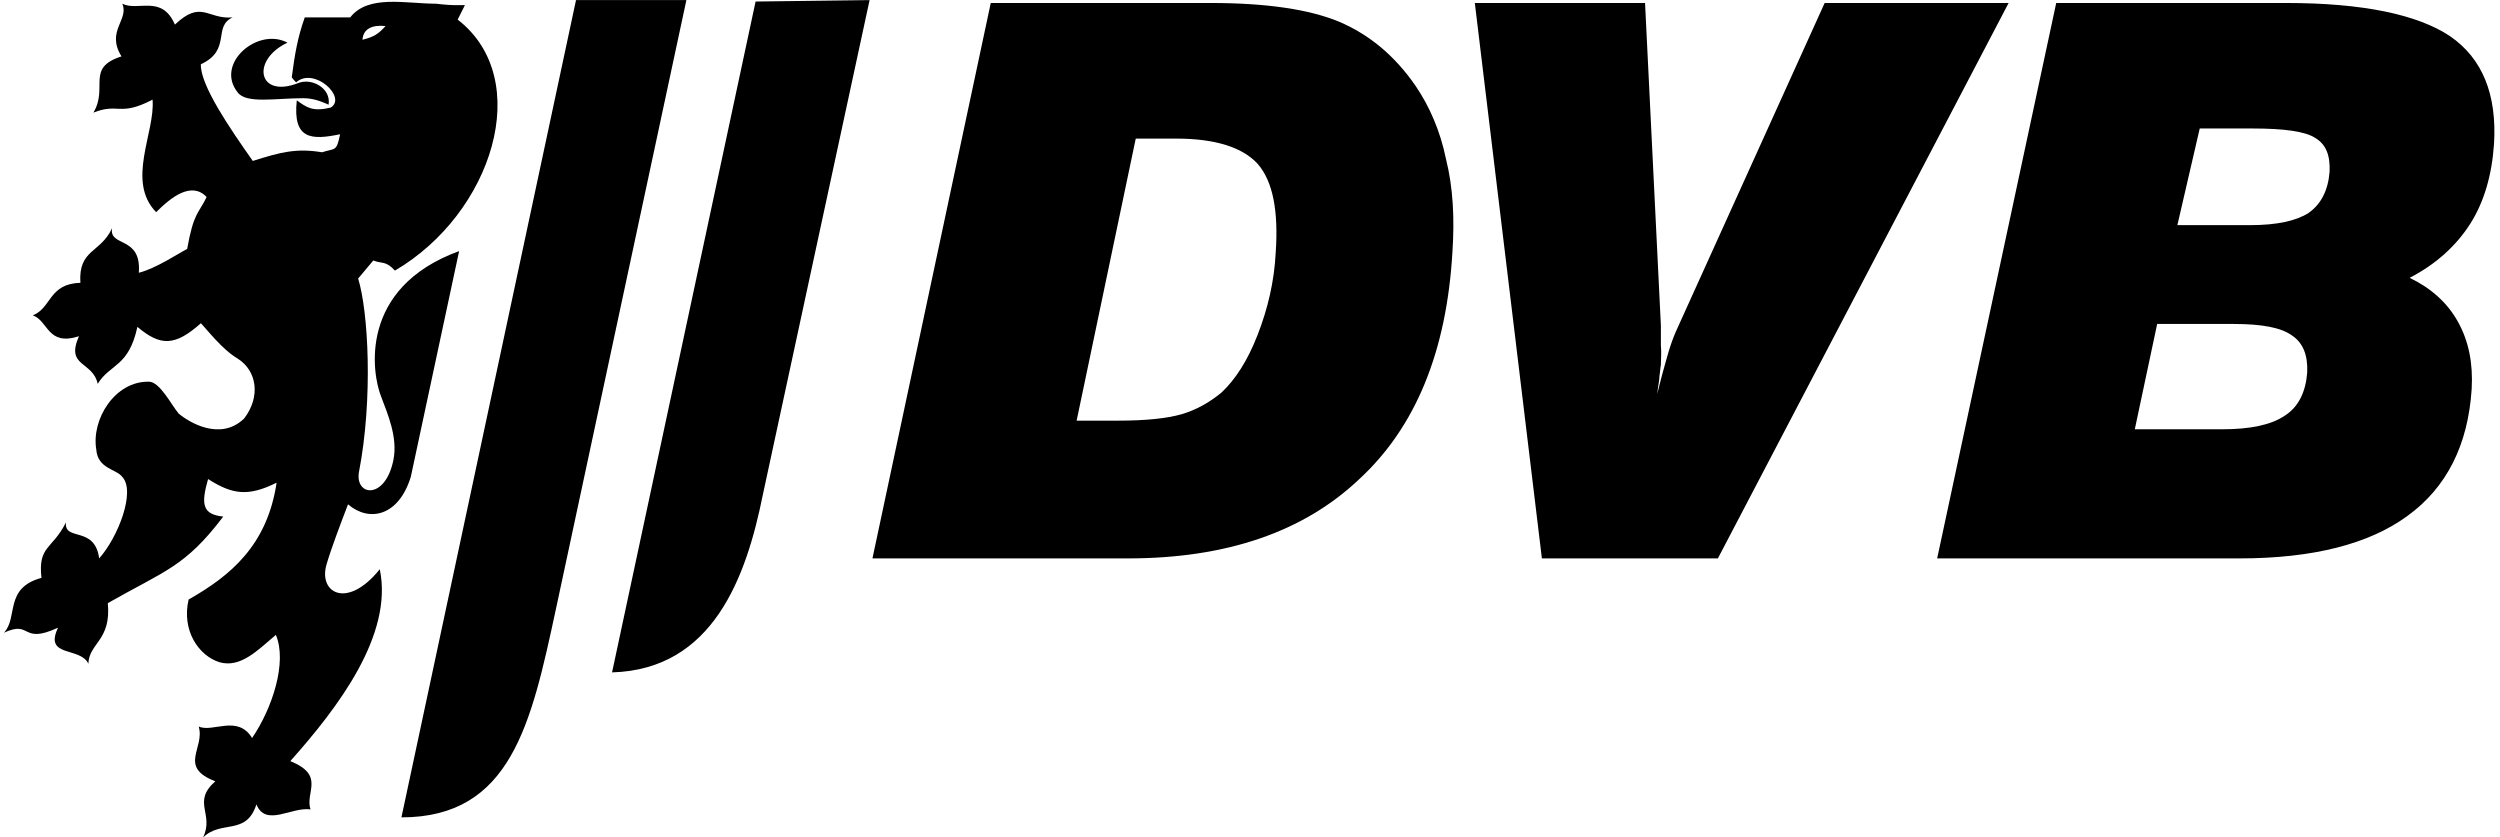
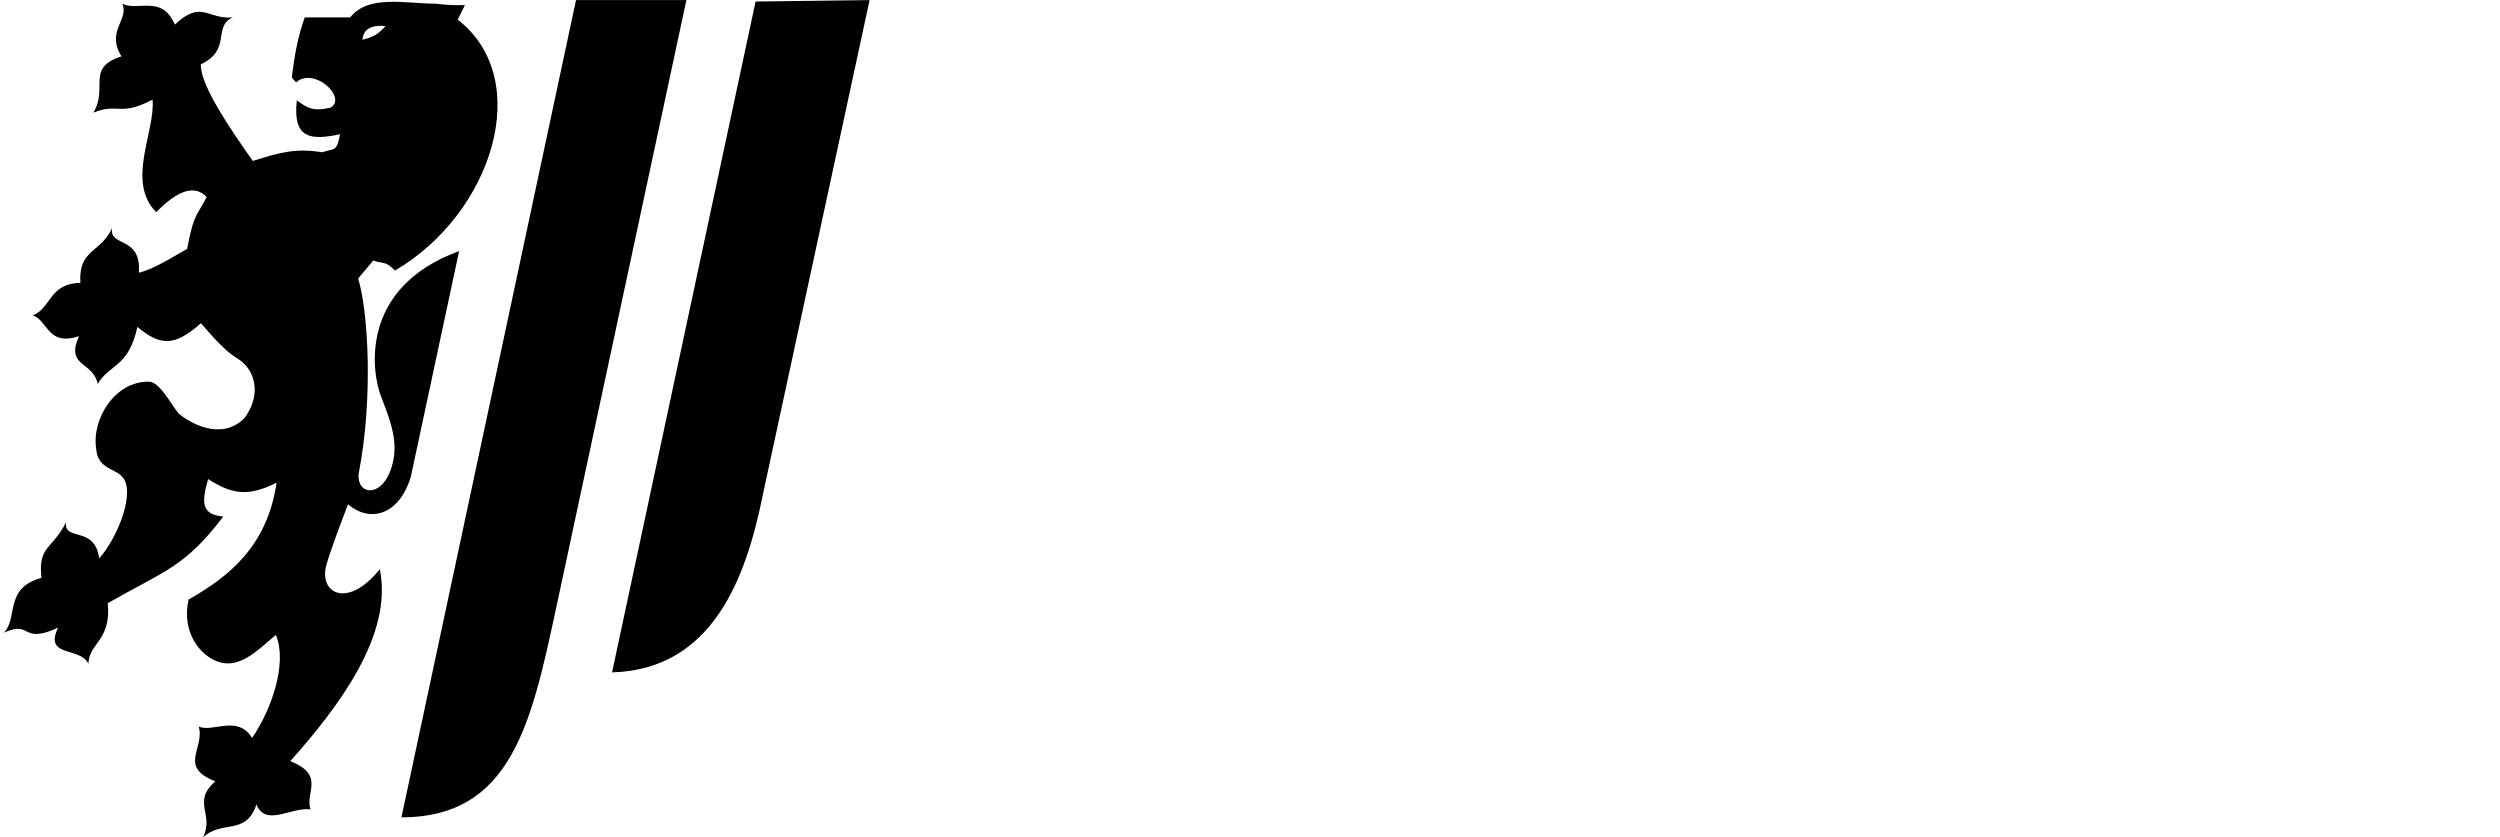
<svg xmlns="http://www.w3.org/2000/svg" width="406" height="136" viewBox="0 0 406 136">
  <g fill-rule="evenodd">
-     <path d="M174.844 68.313L181.523 68.313C186.092 68.313 189.48 67.96 191.94 67.258 194.284 66.556 196.393 65.381 198.381 63.742 200.618 61.634 202.606 58.587 204.24 54.371 205.886 50.153 206.94 45.704 207.176 41.016 207.643 34.224 206.706 29.419 204.24 26.605 201.782 23.912 197.33 22.508 191.007 22.508L184.446 22.508 174.844 68.313 174.844 68.313zM141.685 90.685L160.899.485 196.629.485C205.769.485 212.683 1.54 217.482 3.531 222.404 5.639 226.5 9.033 229.898 13.957 232.124 17.233 233.888 21.22 234.821 25.786 235.997 30.474 236.231 35.511 235.876 40.899 234.942 57.063 229.898 69.363 220.758 77.797 211.747 86.353 199.213 90.685 183.158 90.685L141.685 90.685 141.685 90.685zM250.403 90.685L239.511.485 267.155.485 269.727 52.85C269.727 53.905 269.727 55.073 269.727 56.13 269.844 57.181 269.727 58.236 269.727 59.29 269.617 59.761 269.617 60.345 269.499 61.047 269.499 61.752 269.261 62.688 269.143 63.978 269.727 61.52 270.315 59.408 270.789 57.77 271.253 56.131 271.722 54.842 272.188 53.788L296.325.486 326.199.486 278.985 90.686 250.403 90.686 250.403 90.685zM353.605 36.563L365.441 36.563C369.776 36.563 372.939 35.862 374.926 34.572 376.917 33.169 378.086 30.938 378.324 27.897 378.441 25.201 377.744 23.445 375.979 22.39 374.345 21.336 370.947 20.866 365.786 20.866L357.237 20.866 353.605 36.563 353.605 36.563zM346.691 69.715L360.872 69.715C365.441 69.715 368.832 69.013 371.065 67.493 373.281 66.086 374.464 63.621 374.691 60.462 374.809 57.647 373.994 55.656 372.226 54.487 370.474 53.198 367.314 52.611 362.745 52.611L350.324 52.611 346.691 69.715 346.691 69.715zM314.594 90.685L363.682 90.685C375.636 90.685 384.765 88.344 390.981 83.775 397.3 79.205 400.82 72.295 401.4 63.158 401.635 59.058 400.938 55.425 399.173 52.262 397.421 49.099 394.722 46.756 391.326 45.116 395.657 42.889 398.938 39.845 401.176 36.329 403.398 32.817 404.688 28.481 405.032 23.324 405.507 15.364 403.163 9.504 397.884 5.874 392.615 2.358 383.711.485 371.294.485L333.929.485 314.594 90.685 314.594 90.685zM49.259 15.948C44.693 15.948 40.006 16.884 38.602 15.011 34.851 10.323 41.879 4.349 46.684 6.929 40.707 9.74 41.879 16.061 48.44 13.486 50.626 12.615 53.793 14.316 53.364 17.002 52.073 16.415 50.78 15.948 49.259 15.948L49.259 15.948z" />
    <path d="M49.494 2.825L56.874 2.825C59.802-.926 65.893.602 70.812.602 70.812.602 72.688.833 73.744.833 74.328.833 75.503.833 75.503.833L74.328 3.181C86.862 12.901 79.953 34.689 64.137 43.944 62.616 42.305 62.142 42.889 60.62 42.305L58.162 45.233C59.801 50.504 60.62 64.678 58.28 76.745 57.693 80.611 62.615 81.194 63.901 74.637 64.606 71.004 62.964 67.257 61.91 64.446 60.389 60.696 58.162 46.755 74.561 40.78L66.714 77.445C64.723 83.892 59.918 84.828 56.519 81.901 55.347 84.946 53.709 89.281 53.007 91.743 51.718 96.309 56.402 99.006 61.676 92.443 63.899 103.105 54.88 114.934 47.147 123.604 52.889 125.944 49.491 128.641 50.427 131.451 47.385 130.981 43.165 134.379 41.64 130.633 40.002 135.786 35.902 133.093 32.97 136.018 34.847 132.158 31.101 130.285 34.965 126.882 28.874 124.542 33.327 121.492 32.269 117.981 34.494 119.039 38.598 115.99 40.938 119.854 44.218 115.052 46.68 107.554 44.803 103.106 41.758 105.681 39.065 108.492 35.667 107.554 32.269 106.5 29.458 102.396 30.63 97.364 37.427 93.5 43.4 88.577 44.921 78.386 40.237 80.729 37.662 80.259 33.794 77.797 32.621 81.901 32.856 83.536 36.255 83.893 30.043 92.092 26.766 92.676 17.508 97.948 18.095 104.039 14.466 104.392 14.348 107.79 13.055 104.977 7.081 106.852 9.426 101.935 3.335 104.745 5.208 100.642.642 102.753 2.982 100.293.642 95.486 6.733 93.849 6.146 88.578 8.493 89.283 10.715 84.829 10.362 87.993 15.399 85.296 16.104 90.685 19.15 87.287 22.078 79.789 19.855 77.446 18.915 76.16 15.87 76.16 15.634 72.996 14.815 68.078 18.679 61.87 24.185 61.987 25.942 61.987 27.819 65.734 28.991 67.137 30.629 68.544 35.787 71.711 39.652 67.96 42.345 64.447 41.757 60.23 38.598 58.236 36.023 56.711 33.558 53.434 32.62 52.497 28.403 56.245 26.059 56.245 22.312 53.081 20.905 59.643 17.863 59.059 15.869 62.339 15.049 58.588 10.597 59.643 12.823 54.606 7.669 56.245 7.904 52.145 5.325 51.212 8.374 50.036 7.904 46.057 13.054 45.936 12.705 40.429 16.339 41.134 18.209 37.035 17.628 40.198 23.018 38.206 22.544 44.297 25.357 43.592 28.991 41.134 30.394 40.429 31.452 34.456 32.269 34.69 33.558 31.994 31.1 29.419 27.819 31.994 25.358 34.455 20.439 29.418 25.24 21.45 24.774 16.182 19.385 18.993 19.267 16.648 15.167 18.291 17.628 14.191 13.878 11.028 19.733 9.155 17.158 5.051 21.022 3.182 19.854.602 22.429 1.888 26.294-.926 28.402 3.997 32.737-.103 33.674 3.182 37.777 2.825 34.492 4.349 37.659 8.097 32.619 10.44 32.501 13.839 37.425 20.984 41.054 26.138 45.507 24.73 48.086 24.03 52.303 24.73 54.408 24.029 54.647 24.73 55.231 21.803 50.661 22.743 47.498 22.743 48.2 16.297 49.841 17.472 50.775 18.173 53.707 17.472 56.4 15.83 51.01 10.793 48.086 13.372 47.968 13.254 47.616 12.901 47.384 12.548 47.855 8.919 48.322 6.106 49.494 2.825L49.494 2.825zM58.865 6.458C60.739 5.988 61.445 5.521 62.616 4.231 60.39 3.997 58.983 4.702 58.865 6.458L58.865 6.458zM65.192 132.741L93.545.015 111.469.015 90.261 99.006C86.278 117.514 82.998 132.741 65.192 132.741L65.192 132.741zM99.397 109.196L122.707.249 141.222.015 123.878 80.376C121.189 93.734 115.804 108.727 99.397 109.196L99.397 109.196z" />
  </g>
</svg>